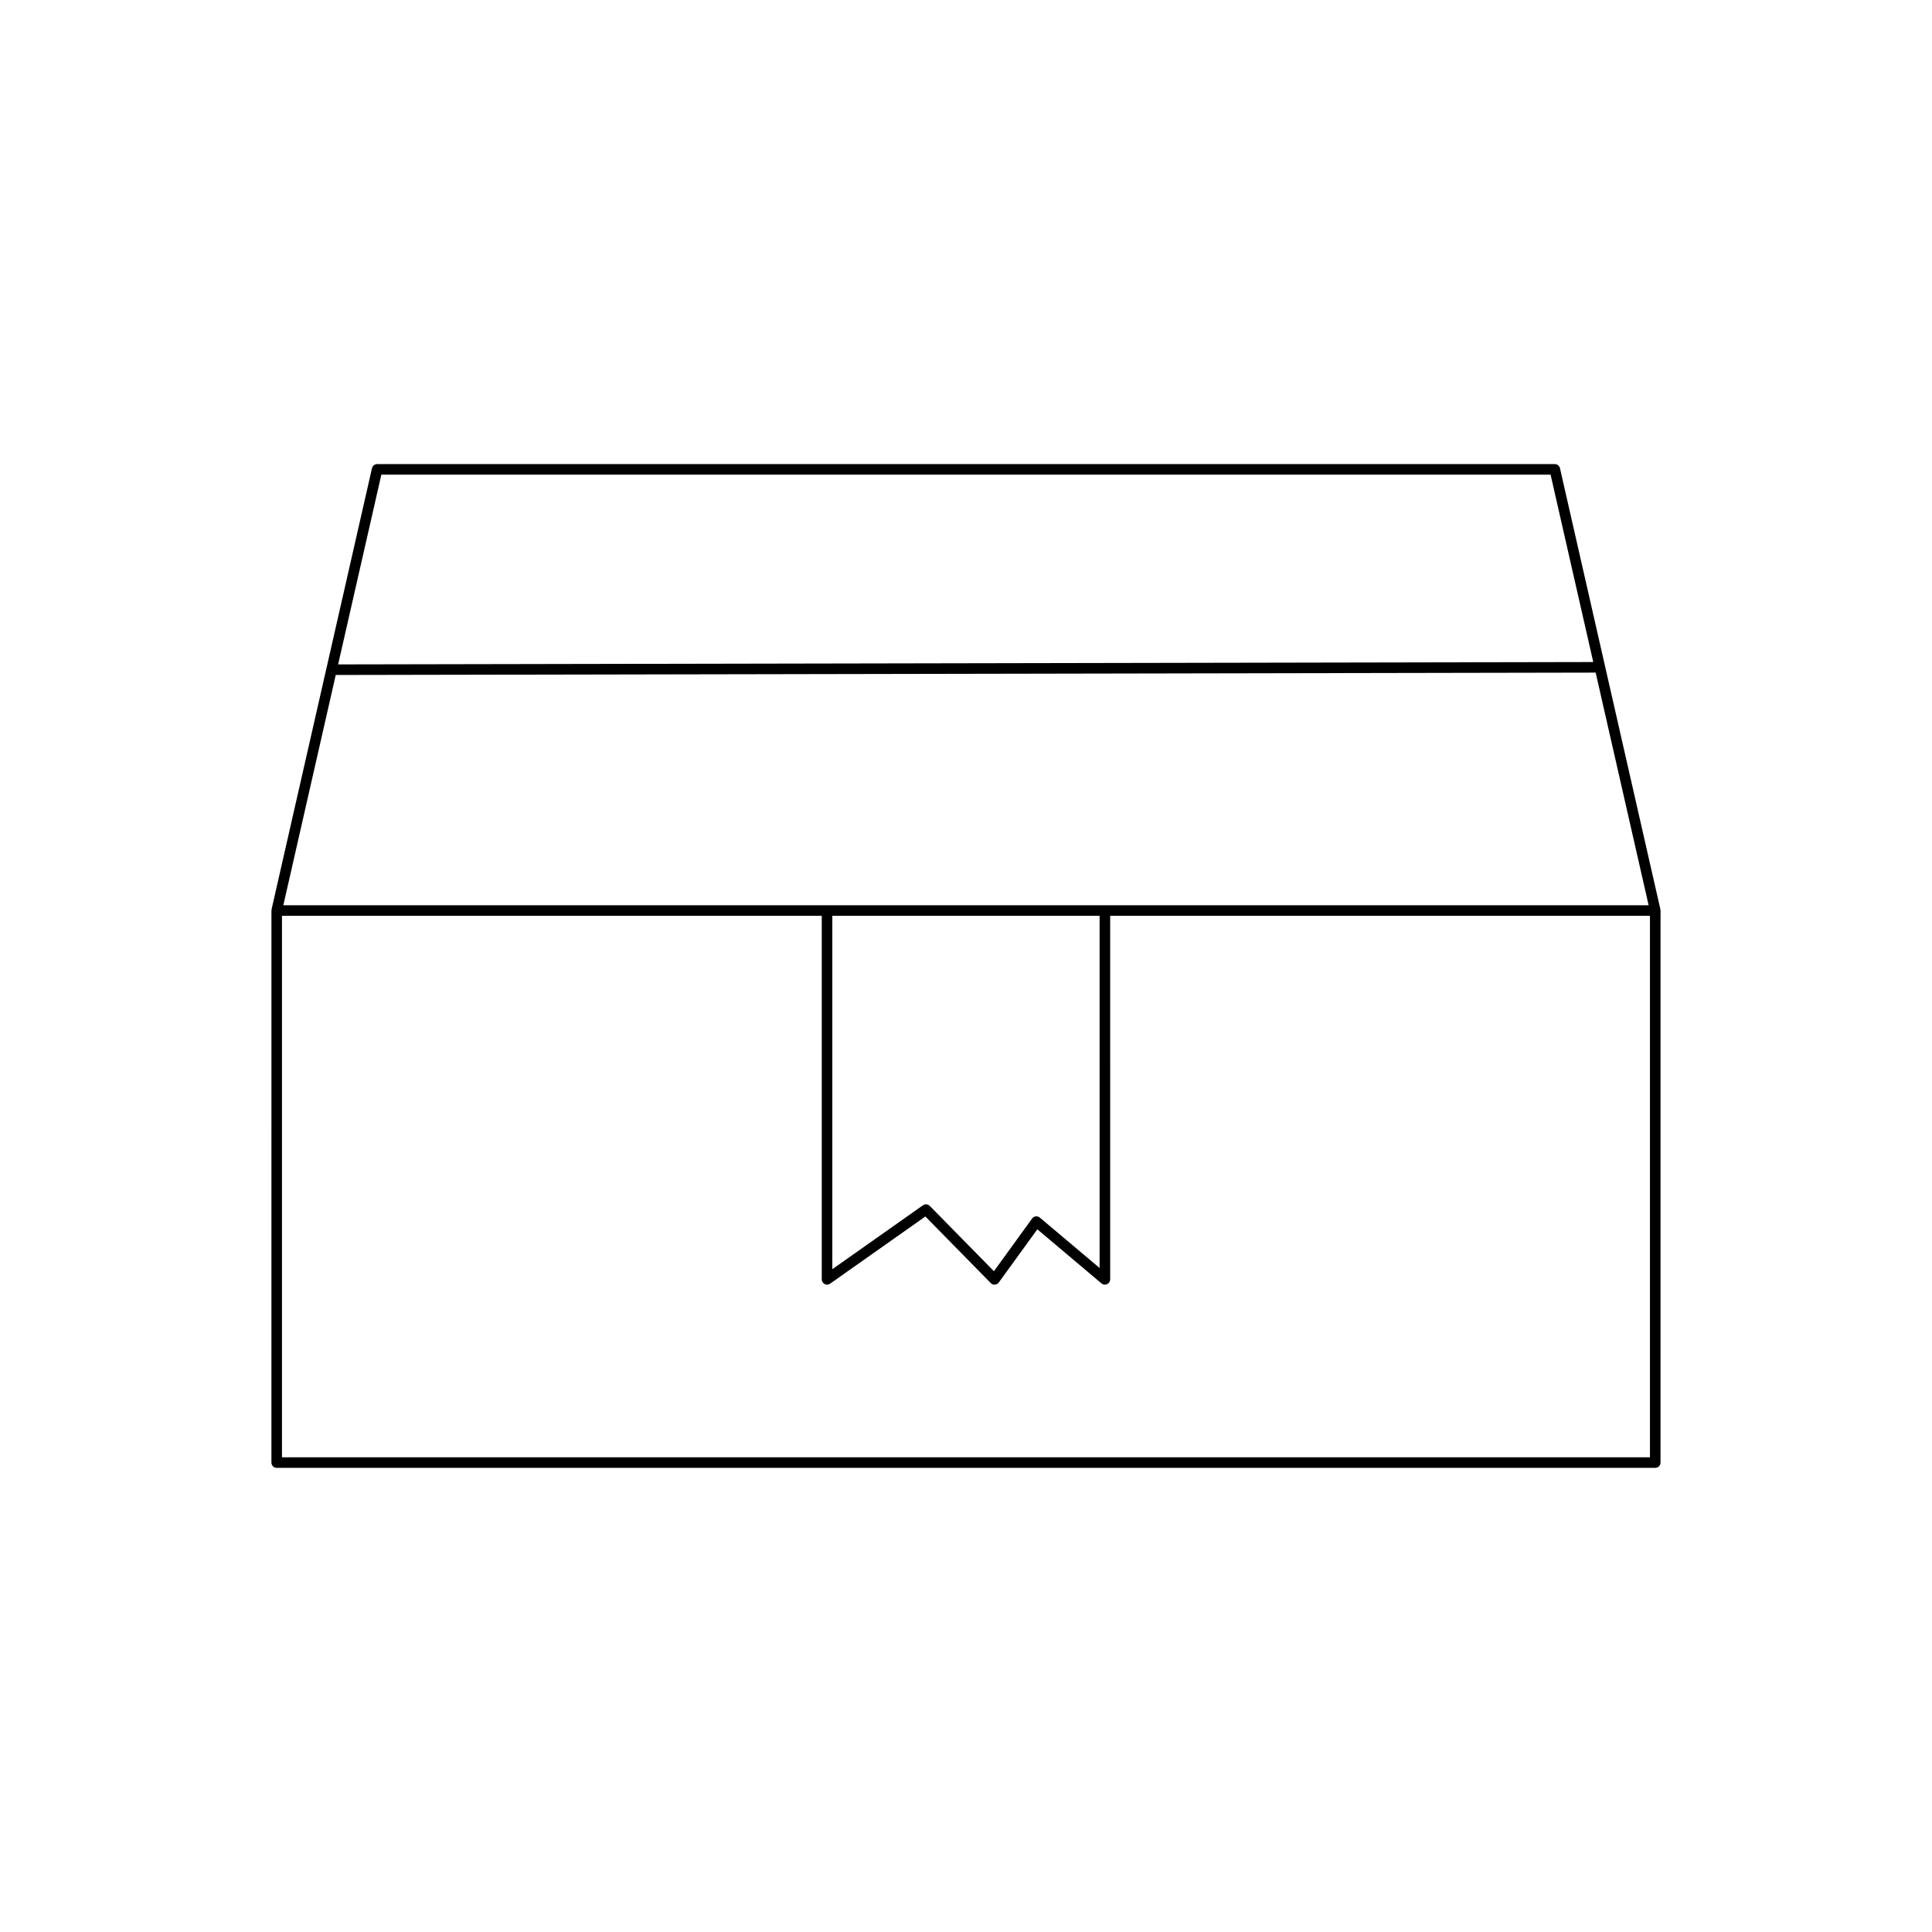
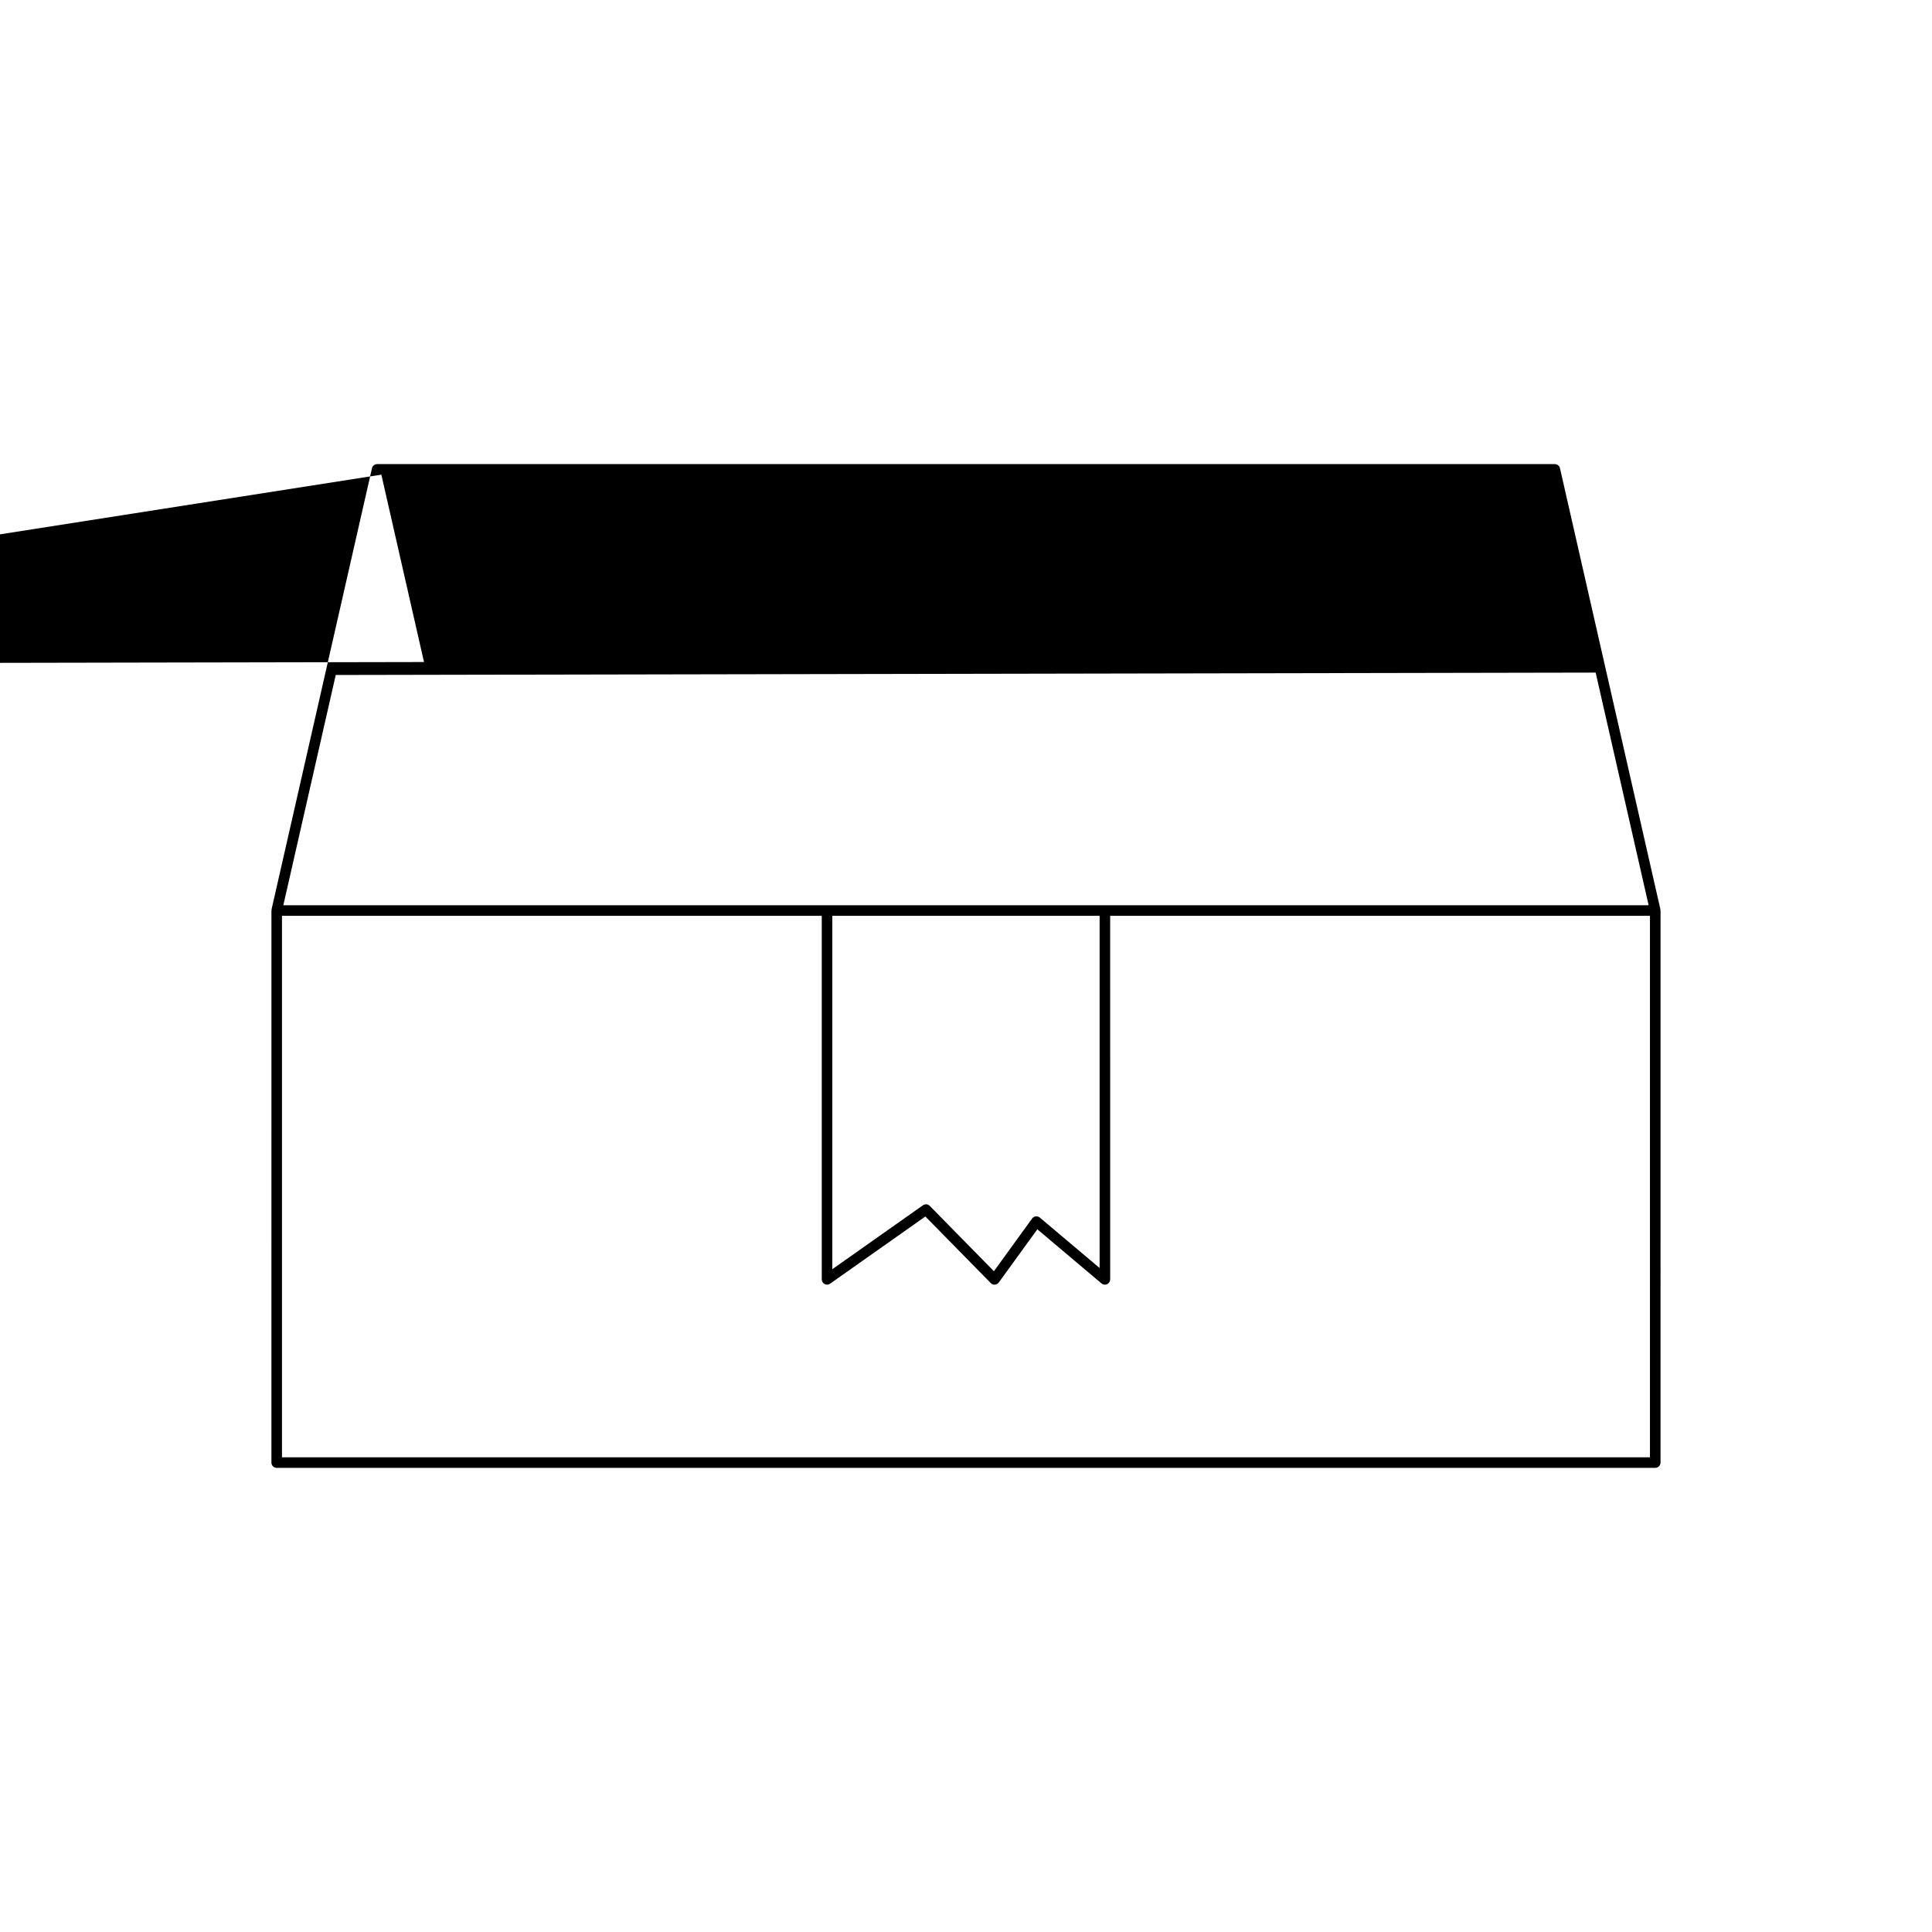
<svg xmlns="http://www.w3.org/2000/svg" fill="#000000" width="800px" height="800px" version="1.1" viewBox="144 144 512 512">
-   <path d="m215.93 531.6c0 0.77 0.625 1.398 1.398 1.398h365.33c0.773 0 1.398-0.629 1.398-1.398l0.004-146.3c0-0.059-0.055-0.094-0.062-0.152-0.004-0.059 0.039-0.102 0.027-0.16l-26.617-116.91c-0.145-0.633-0.711-1.086-1.363-1.086h-312.1c-0.652 0-1.219 0.453-1.363 1.086l-26.613 116.91c-0.012 0.059 0.031 0.105 0.027 0.16-0.008 0.059-0.062 0.094-0.062 0.152zm29.133-261.81h309.86l11.305 49.656-332.62 0.629zm-12.086 53.086 333.89-0.629 14.039 61.656h-361.82zm202.43 63.824v93.332l-15.852-13.367c-0.301-0.25-0.688-0.367-1.07-0.316-0.387 0.051-0.734 0.25-0.965 0.57l-10.121 13.969-17-17.312c-0.48-0.492-1.242-0.559-1.805-0.164l-24.02 16.938v-93.648zm-216.68 0h143.05v96.344c0 0.523 0.293 1 0.754 1.242 0.469 0.25 1.023 0.203 1.453-0.098l25.25-17.805 17.328 17.641c0.285 0.297 0.684 0.48 1.102 0.414 0.41-0.027 0.789-0.242 1.031-0.574l10.211-14.086 17.004 14.34c0.258 0.215 0.578 0.328 0.902 0.328 0.199 0 0.402-0.043 0.59-0.133 0.492-0.23 0.809-0.723 0.809-1.27l-0.004-96.344h143.05v143.5h-362.53z" />
+   <path d="m215.93 531.6c0 0.77 0.625 1.398 1.398 1.398h365.33c0.773 0 1.398-0.629 1.398-1.398l0.004-146.3c0-0.059-0.055-0.094-0.062-0.152-0.004-0.059 0.039-0.102 0.027-0.16l-26.617-116.91c-0.145-0.633-0.711-1.086-1.363-1.086h-312.1c-0.652 0-1.219 0.453-1.363 1.086l-26.613 116.91c-0.012 0.059 0.031 0.105 0.027 0.16-0.008 0.059-0.062 0.094-0.062 0.152zm29.133-261.81l11.305 49.656-332.62 0.629zm-12.086 53.086 333.89-0.629 14.039 61.656h-361.82zm202.43 63.824v93.332l-15.852-13.367c-0.301-0.25-0.688-0.367-1.07-0.316-0.387 0.051-0.734 0.25-0.965 0.57l-10.121 13.969-17-17.312c-0.48-0.492-1.242-0.559-1.805-0.164l-24.02 16.938v-93.648zm-216.68 0h143.05v96.344c0 0.523 0.293 1 0.754 1.242 0.469 0.25 1.023 0.203 1.453-0.098l25.25-17.805 17.328 17.641c0.285 0.297 0.684 0.48 1.102 0.414 0.41-0.027 0.789-0.242 1.031-0.574l10.211-14.086 17.004 14.34c0.258 0.215 0.578 0.328 0.902 0.328 0.199 0 0.402-0.043 0.59-0.133 0.492-0.23 0.809-0.723 0.809-1.27l-0.004-96.344h143.05v143.5h-362.53z" />
</svg>